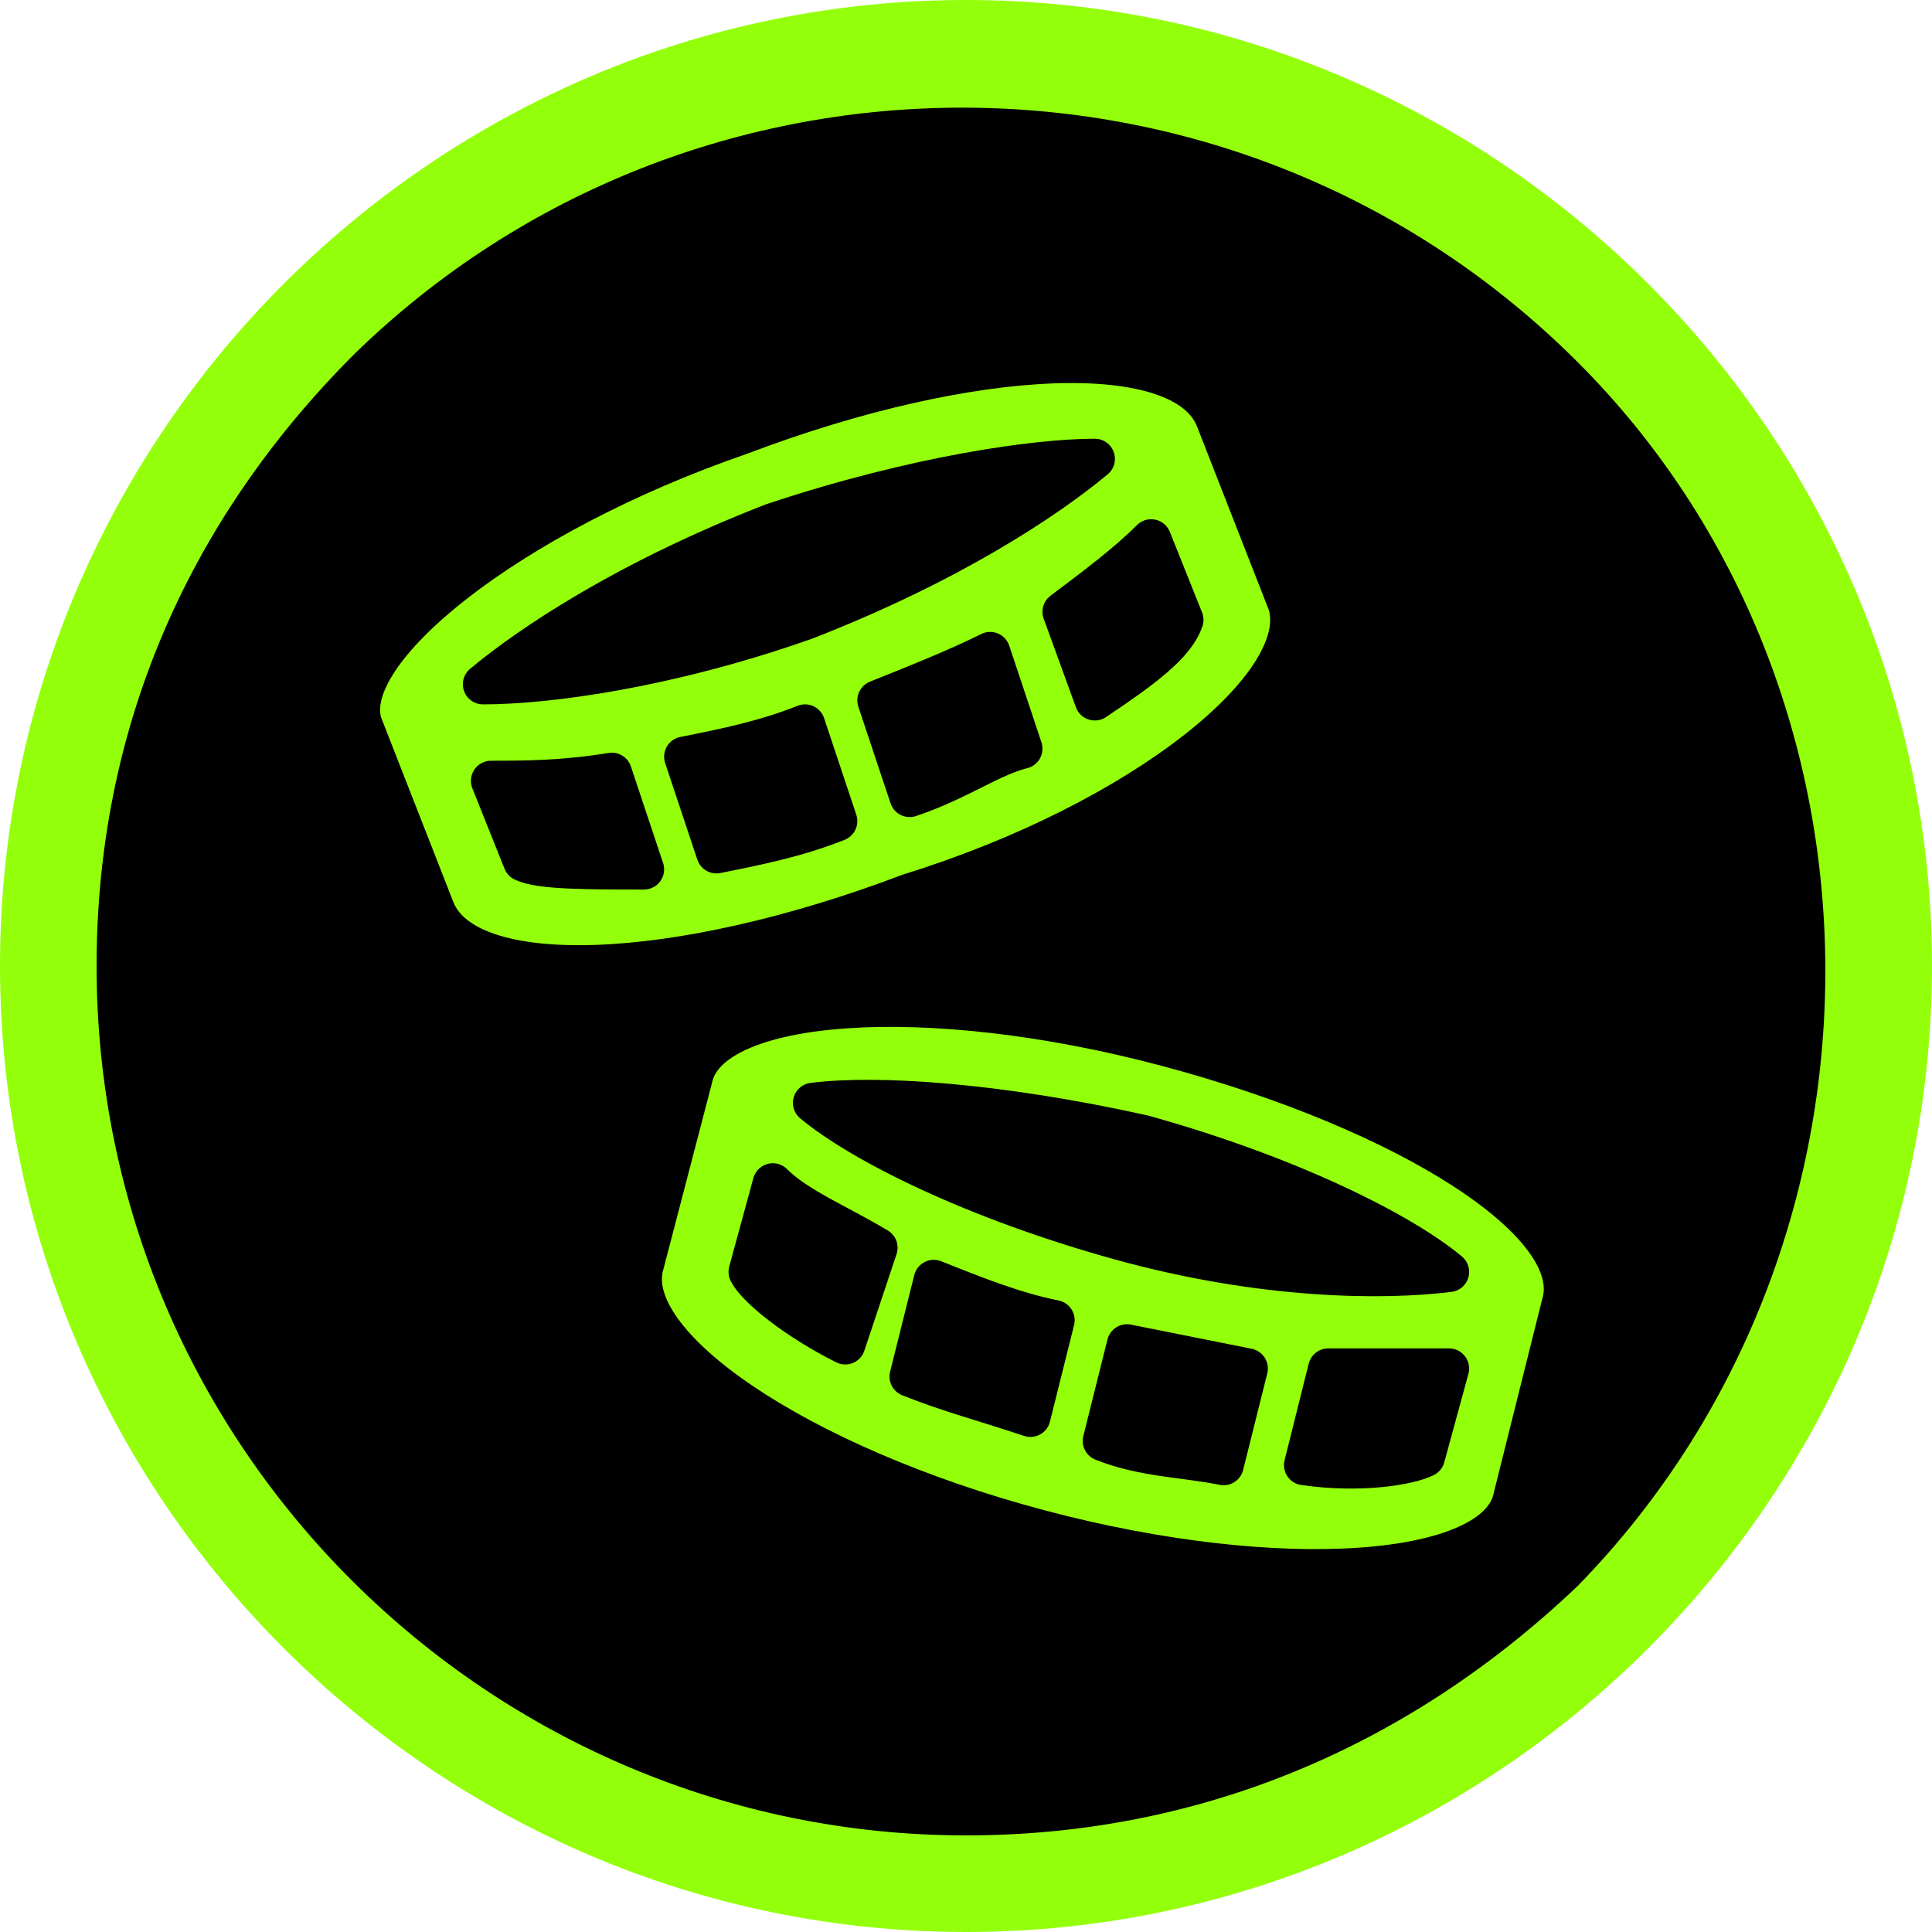
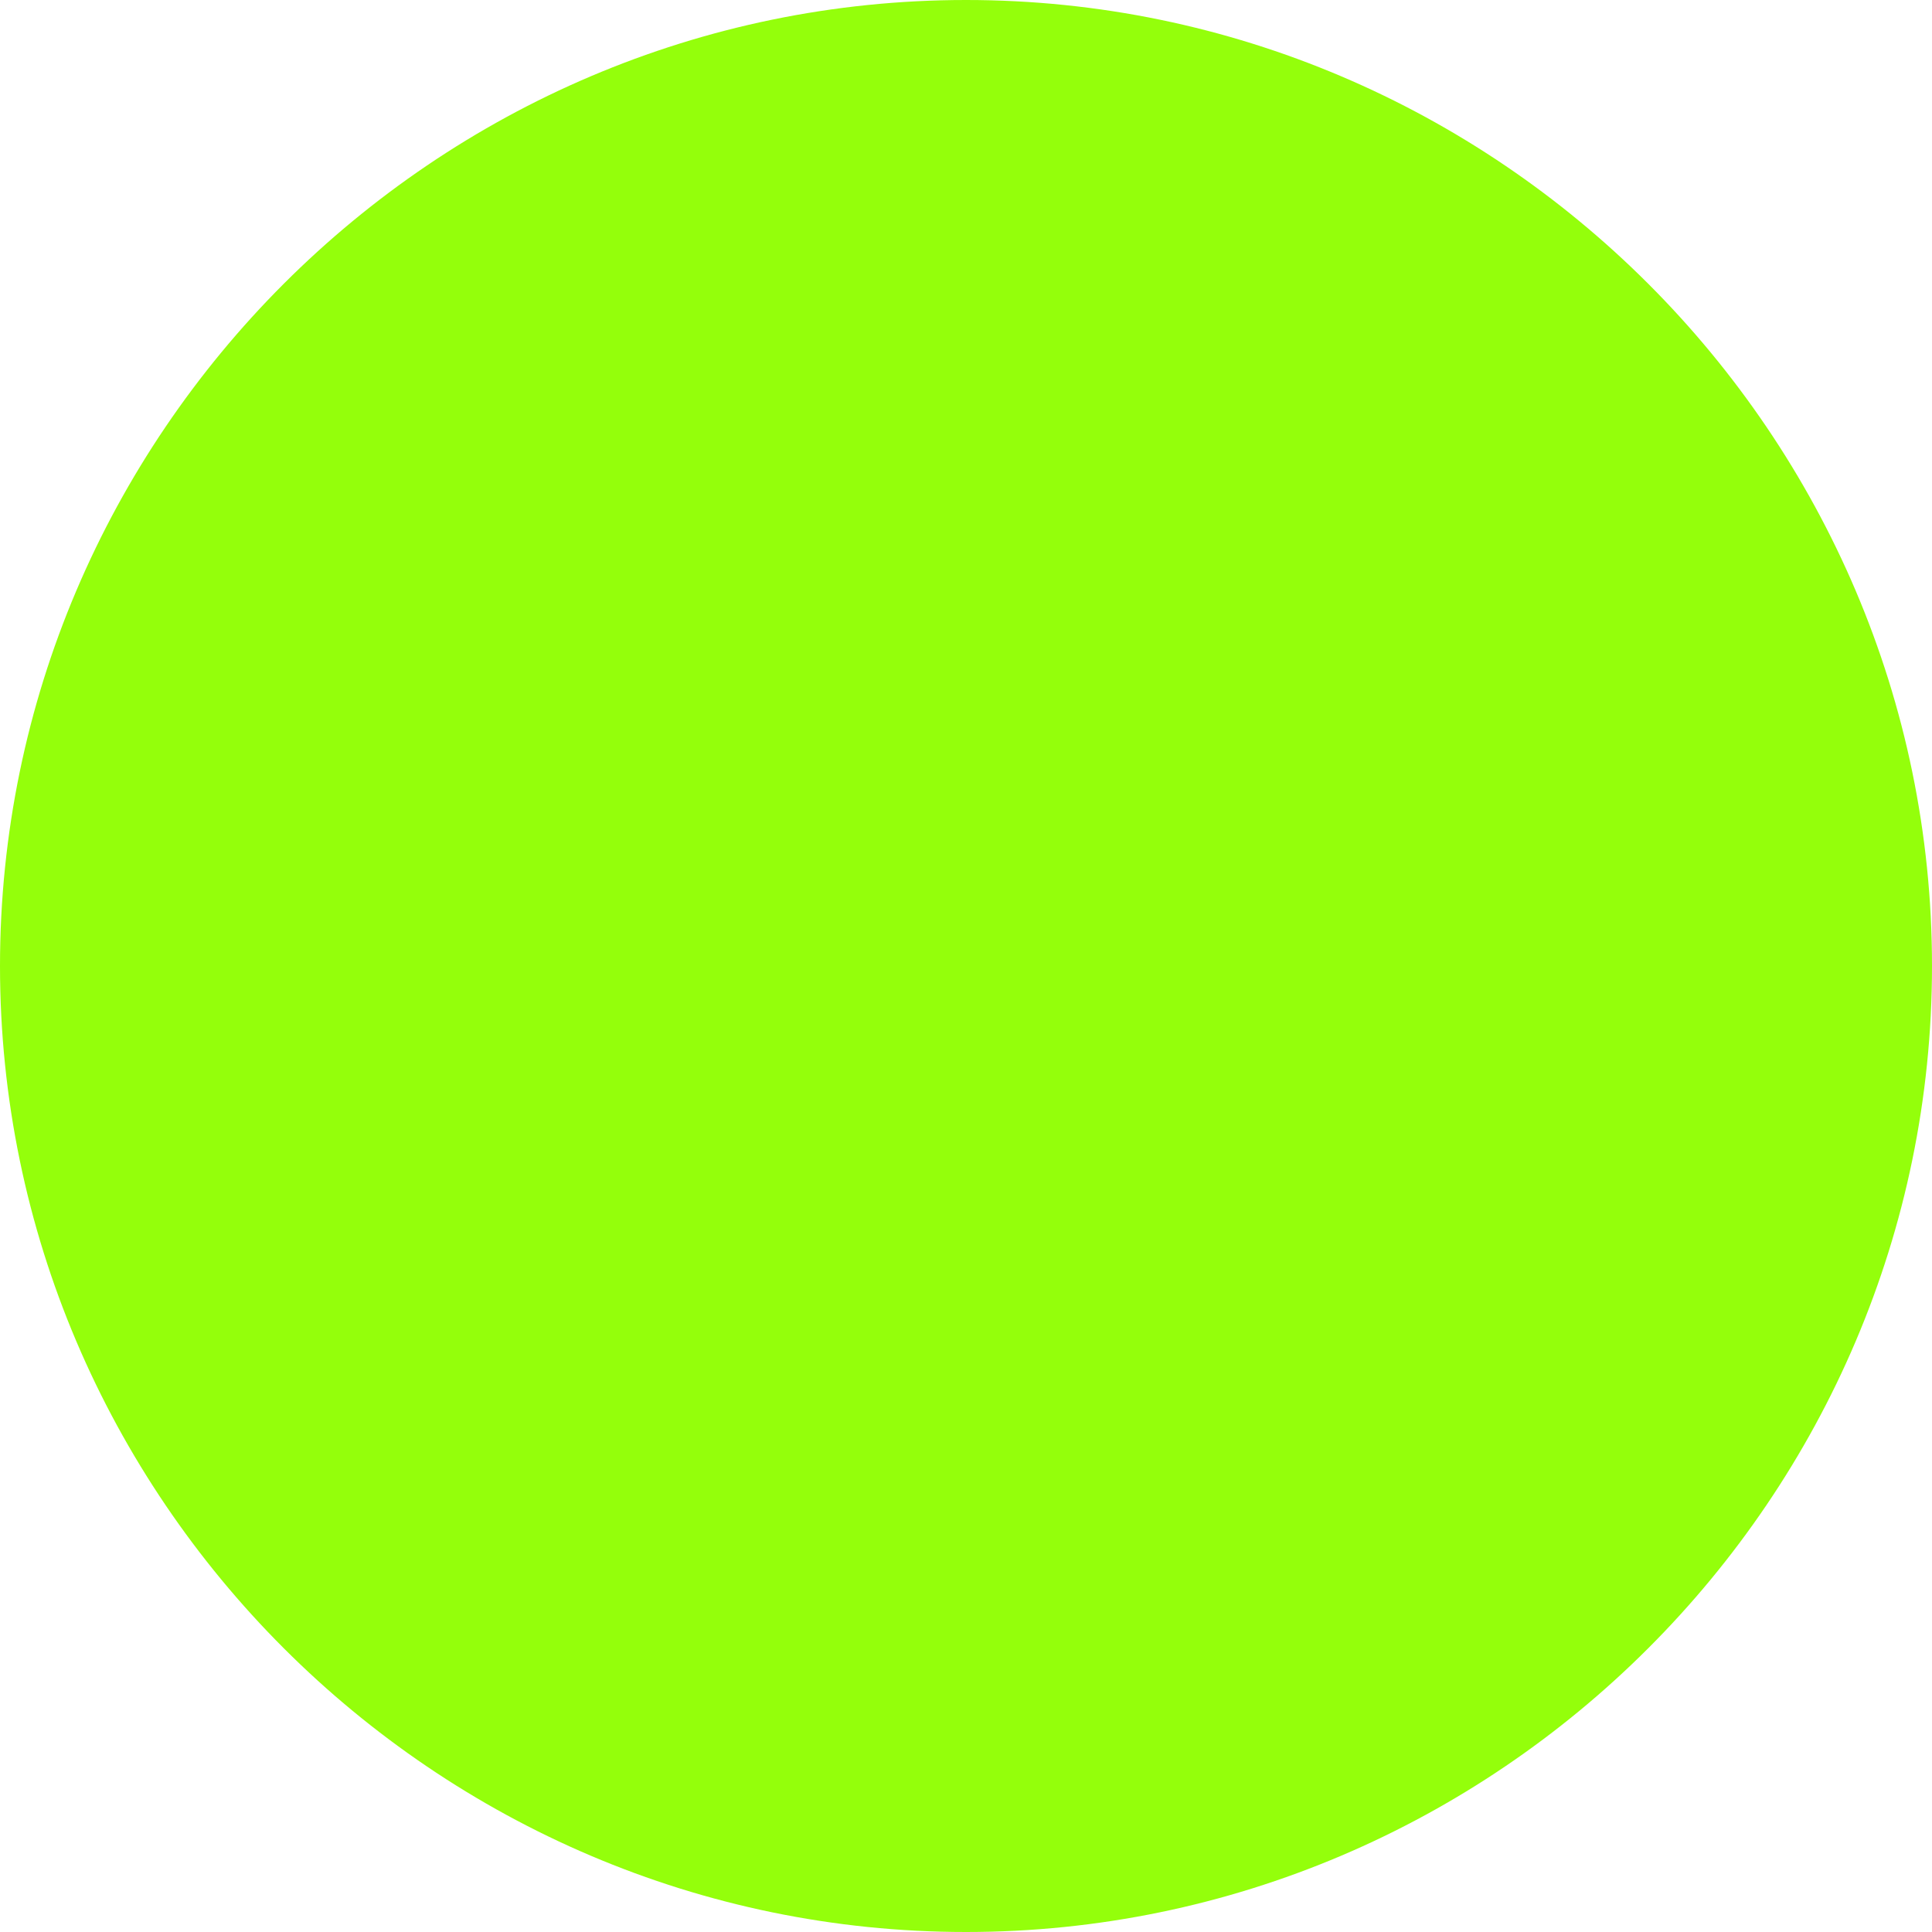
<svg xmlns="http://www.w3.org/2000/svg" version="1.1" id="Layer_1" x="0px" y="0px" viewBox="0 0 24 24" style="enable-background:new 0 0 24 24;" xml:space="preserve">
  <style type="text/css">
	.st0{fill:#94FF0B;}
	.st1{fill:#94FF0B;stroke:#000000;stroke-width:0.5;stroke-linecap:round;stroke-linejoin:round;stroke-miterlimit:10;}
</style>
  <path class="st0" d="M12,0C5.4,0,0,5.4,0,12l0,0c0,6.6,5.4,12,12,12s12-5.4,12-12l0,0C24,5.4,18.6,0,12,0z" />
-   <path d="M12,22.8C6.1,22.8,1.2,18,1.2,12c0-2.9,1.1-5.5,3.2-7.6c4.2-4.1,11-4.1,15.2,0.1c4.1,4.1,4.1,11,0,15.2  C17.5,21.7,14.9,22.8,12,22.8z" />
  <g id="Layer_2_1_">
</g>
  <g id="Layer_2_2_">
</g>
  <g>
-     <path class="st1" d="M14.5,13c-3-0.8-5.7-0.6-5.9,0.4L8,15.7c-0.3,1,1.9,2.5,4.9,3.3s5.7,0.6,5.9-0.4l0.6-2.4   C19.7,15.2,17.5,13.8,14.5,13z M10.5,16.7c-0.6-0.3-1.1-0.7-1.2-0.9l0.3-1.1c0.3,0.3,0.8,0.5,1.3,0.8L10.5,16.7z M12.8,17.6   c-0.6-0.2-1-0.3-1.5-0.5l0.3-1.2c0.5,0.2,1,0.4,1.5,0.5L12.8,17.6z M15.2,18.2c-0.5-0.1-1-0.1-1.5-0.3l0.3-1.2   c0.5,0.1,1,0.2,1.5,0.3L15.2,18.2z M17.7,18.1c-0.2,0.1-0.8,0.2-1.5,0.1l0.3-1.2c0.5,0,1,0,1.5,0L17.7,18.1z M13.9,15.4   c-1.8-0.5-3.2-1.2-3.8-1.7c0.8-0.1,2.3,0,4.1,0.4c1.8,0.5,3.2,1.2,3.8,1.7C17.2,15.9,15.7,15.9,13.9,15.4z" />
-     <path class="st1" d="M16,7.5l-0.9-2.3c-0.4-1-3-0.9-5.9,0.2c-2.9,1-5,2.7-4.7,3.6l0.9,2.3c0.4,1,3,0.9,5.9-0.2   C14.2,10.2,16.3,8.5,16,7.5z M9.6,6.5c1.8-0.6,3.3-0.8,4-0.8C13,6.2,11.8,7,10,7.7C8.3,8.3,6.8,8.5,6,8.5C6.6,8,7.8,7.2,9.6,6.5z    M6.5,10.7l-0.4-1c0.4,0,0.9,0,1.5-0.1L8,10.8C7.3,10.8,6.7,10.8,6.5,10.7z M8.9,10.6L8.5,9.4C9,9.3,9.5,9.2,10,9l0.4,1.2   C9.9,10.4,9.4,10.5,8.9,10.6z M11.3,9.9l-0.4-1.2c0.5-0.2,1-0.4,1.4-0.6l0.4,1.2C12.3,9.4,11.9,9.7,11.3,9.9z M13.6,8.7l-0.4-1.1   C13.6,7.3,14,7,14.3,6.7l0.4,1C14.6,8,14.2,8.3,13.6,8.7z" />
-   </g>
+     </g>
</svg>